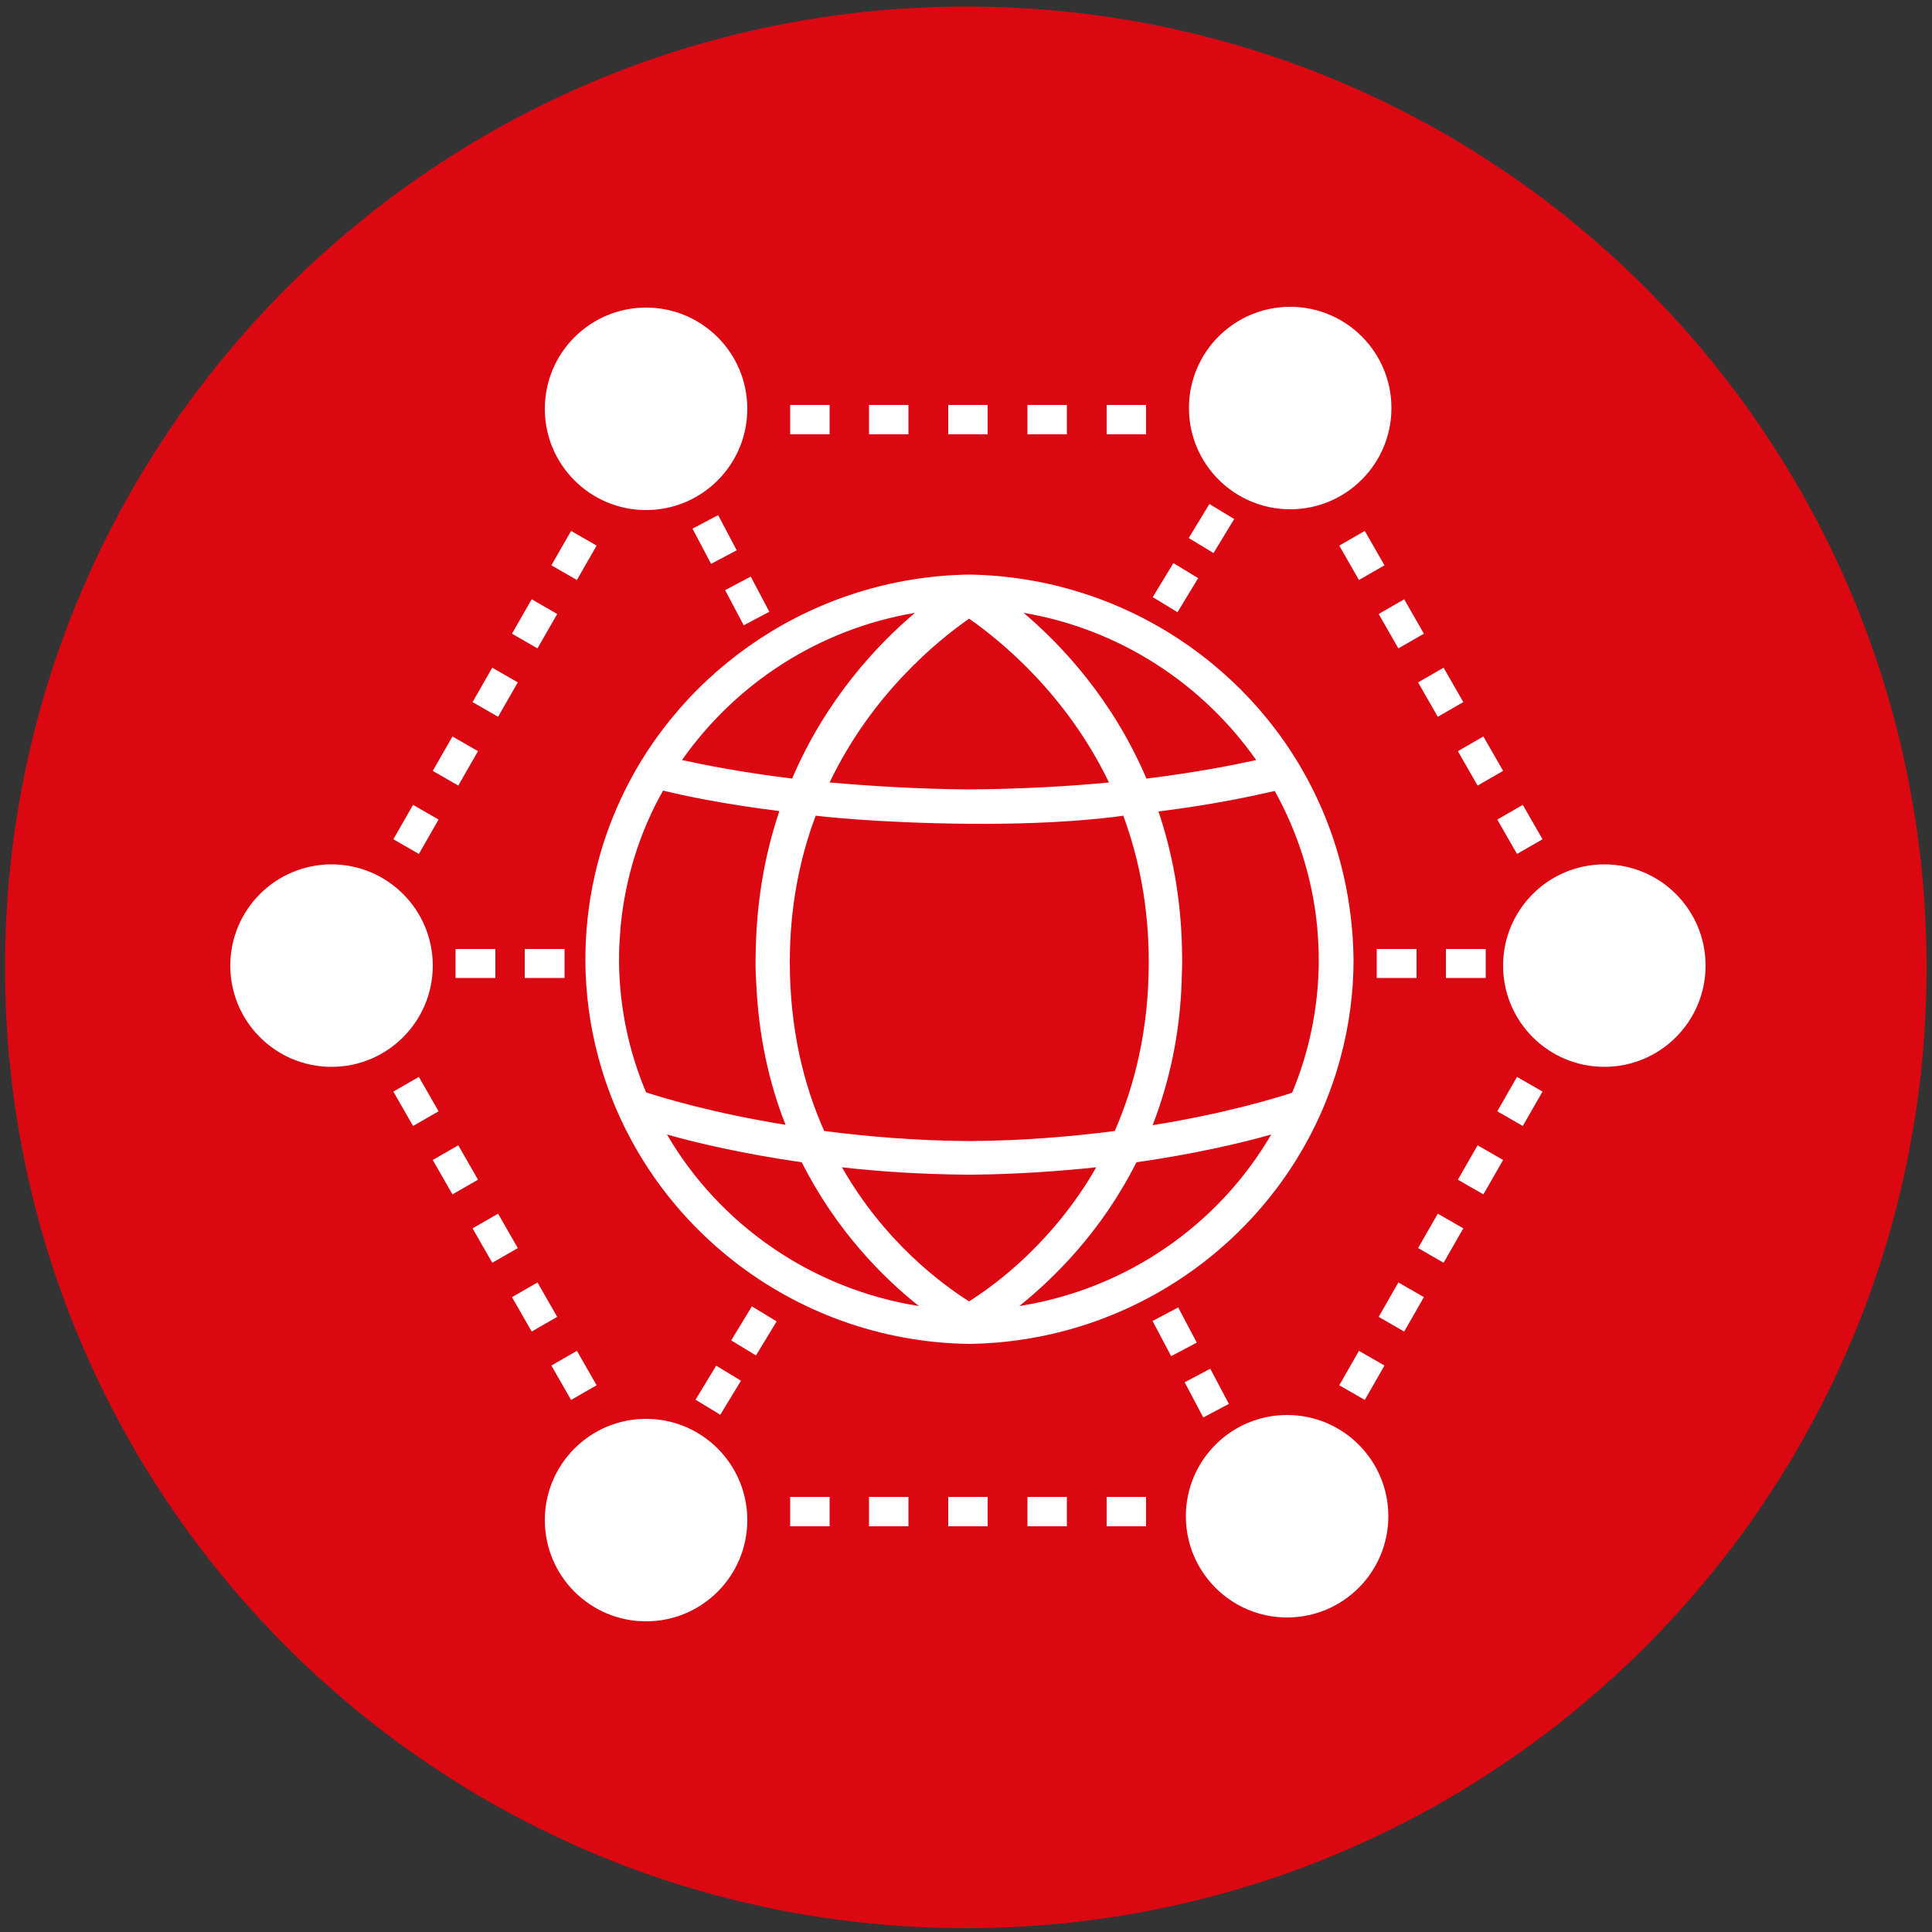
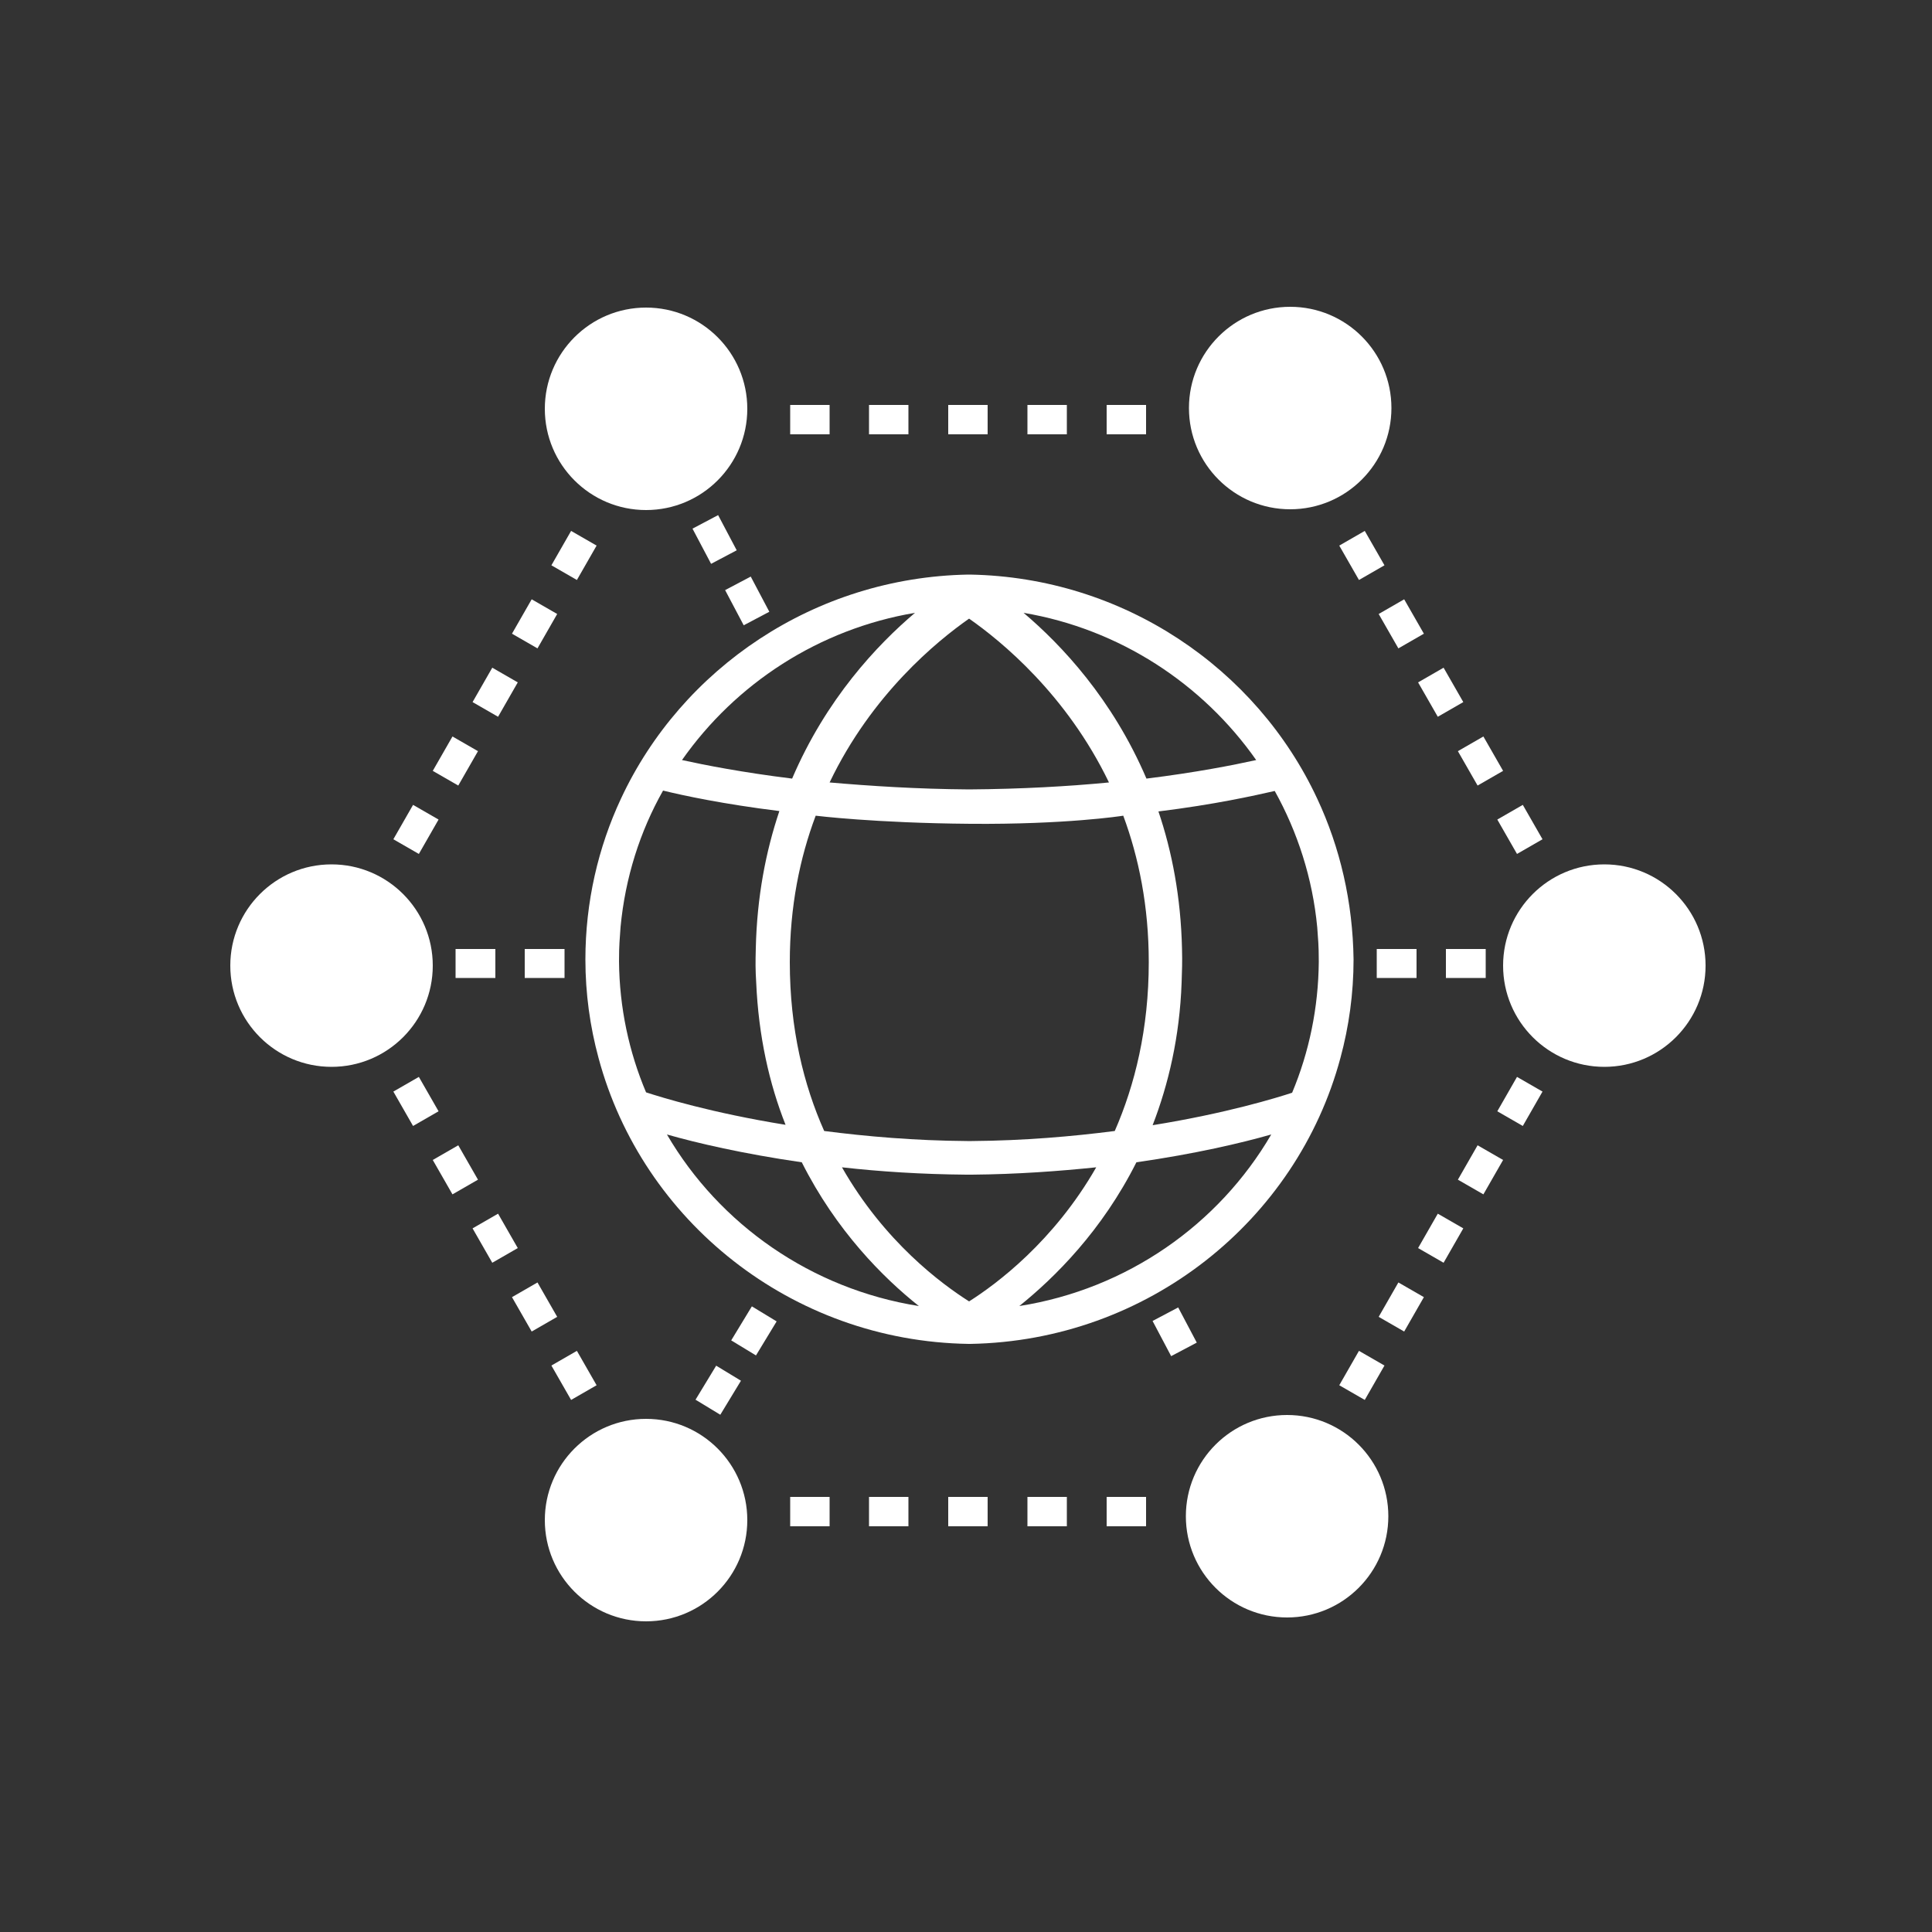
<svg xmlns="http://www.w3.org/2000/svg" version="1.1" id="Layer_1" x="0px" y="0px" viewBox="0 0 500 500" style="enable-background:new 0 0 500 500;" xml:space="preserve">
  <rect x="0" y="0" width="500" height="500" fill="#333333" stroke="none" />
  <style type="text/css">
	.st0{fill:#DB0812;}
	.st1{fill:#FFFFFF;}
</style>
  <g>
-     <path class="st0" d="M498.6,250.4C498.6,387.7,387.3,499,250,499S1.3,387.7,1.3,250.4S112.6,1.7,250.1,1.7S498.6,113,498.6,250.4z" />
-   </g>
+     </g>
  <g>
    <path class="st1" d="M340.9,206.7c-15.7-33.7-50.1-57.3-89.9-58v0l-0.2,0c-0.1,0-0.1,0-0.1,0l-0.1,0c-39.8,0.7-74.2,24.3-89.9,58   c-5.9,12.6-9.2,26.8-9.2,41.6c0,8.8,1.2,17.4,3.4,25.5c11.3,42.1,49.9,73.3,95.8,74c0,0,0.1,0,0.2,0h0.2   c45.9-0.8,84.5-31.9,95.8-74c2.2-8.1,3.4-16.7,3.4-25.5C350.1,233.4,346.8,219.3,340.9,206.7z M325.1,196.7   c-5.9,1.3-15.5,3.2-28.4,4.8c-8.8-20.6-22-34.6-31.8-42.9C289.7,162.8,311.2,176.9,325.1,196.7z M297.3,249   c0,17.3-3.6,31.8-8.8,43.7c-10.9,1.4-23.4,2.5-37,2.6c-0.1,0-0.3,0-0.4,0c-0.1,0-0.3,0-0.3,0c-0.3,0-0.4,0-0.5,0   c-13.7-0.1-26.1-1.2-37-2.6c-5.3-11.9-8.9-26.4-8.9-43.7c0-14.4,2.6-27,6.7-37.9c0,0,15.3,1.9,40,2.1c24.6,0.2,39-2,39.6-2.1   C294.7,221.9,297.3,234.5,297.3,249z M250.8,160.1c8.3,5.8,25.2,19.6,36.2,42.4c-10.4,1-22.5,1.7-36.2,1.8   c-13.6-0.1-25.7-0.9-36.1-1.8C225.6,179.7,242.5,165.9,250.8,160.1z M236.8,158.6c-9.8,8.3-23,22.3-31.8,42.9   c-12.9-1.6-22.6-3.5-28.5-4.8C190.4,176.9,211.9,162.8,236.8,158.6z M160.2,248.8c0-4.6,0.2-5.7,0.4-8.9c1.2-12.7,5-24.7,11-35.3   c5.3,1.3,15.6,3.5,30.1,5.3c-3.5,10.4-5.8,22.2-6.1,35.5c-0.1,3.7-0.1,5.6,0.1,8.8c0.6,14,3.4,26.3,7.6,36.9   c-19.2-3.1-32.1-7.1-36.1-8.4C162.8,272.3,160.3,260.8,160.2,248.8z M172.6,293.6c7.7,2.2,19.7,5,34.9,7.2   c8.9,17.7,21.1,29.9,30.3,37.2C210,333.6,186.2,316.9,172.6,293.6z M250.8,336.8c-7.1-4.5-21.9-15.4-32.9-34.7   c9.8,1.1,20.5,1.8,32.2,1.9c0.2,0,0.3,0,0.5,0c0,0,0.2,0,0.4,0s0.3,0,0.5,0c11.7-0.1,22.5-0.9,32.2-1.9   C272.7,321.3,257.9,332.3,250.8,336.8z M263.8,338c9.2-7.4,21.4-19.5,30.3-37.2c15.3-2.2,27.2-5,34.9-7.2   C315.4,316.9,291.7,333.6,263.8,338z M334.4,282.8c-4,1.3-16.9,5.3-36.1,8.4c4.1-10.6,7-22.9,7.5-36.9c0.1-3.3,0.2-5.1,0.1-8.8   c-0.3-13.3-2.6-25.2-6.1-35.5c14.6-1.8,24.8-4.1,30.1-5.3c5.9,10.6,9.8,22.6,11,35.3c0.2,3.1,0.4,4.3,0.4,8.9   C341.2,260.8,338.8,272.3,334.4,282.8z" />
    <path class="st1" d="M296.6,112.4h-10.2v-7.6h10.2V112.4z M276.1,112.4h-10.2v-7.6h10.2V112.4z M255.6,112.4h-10.2v-7.6h10.2V112.4   z M235.1,112.4h-10.2v-7.6h10.2V112.4z M214.7,112.4h-10.2v-7.6h10.2V112.4z" />
    <path class="st1" d="M108.4,221l-6.6-3.8l5.1-8.9l6.6,3.8L108.4,221z M118.6,203.3l-6.6-3.8l5.1-8.9l6.6,3.8L118.6,203.3z    M128.9,185.5l-6.6-3.8l5.1-8.9l6.6,3.8L128.9,185.5z M139.1,167.8l-6.6-3.8l5.1-8.9l6.6,3.8L139.1,167.8z M149.3,150.1l-6.6-3.8   l5.1-8.9l6.6,3.8L149.3,150.1z" />
    <path class="st1" d="M147.8,362.3l-5.1-8.9l6.6-3.8l5.1,8.9L147.8,362.3z M137.6,344.6l-5.1-8.9l6.6-3.8l5.1,8.9L137.6,344.6z    M127.4,326.8l-5.1-8.9l6.6-3.8l5.1,8.9L127.4,326.8z M117.1,309.1l-5.1-8.9l6.6-3.8l5.1,8.9L117.1,309.1z M106.9,291.4l-5.1-8.9   l6.6-3.8l5.1,8.9L106.9,291.4z" />
    <path class="st1" d="M296.6,395h-10.2v-7.6h10.2V395z M276.1,395h-10.2v-7.6h10.2V395z M255.6,395h-10.2v-7.6h10.2V395z M235.1,395   h-10.2v-7.6h10.2V395z M214.7,395h-10.2v-7.6h10.2V395z" />
    <path class="st1" d="M353.2,362.3l-6.6-3.8l5.1-8.9l6.6,3.8L353.2,362.3z M363.4,344.6l-6.6-3.8l5.1-8.9l6.6,3.8L363.4,344.6z    M373.6,326.8L367,323l5.1-8.9l6.6,3.8L373.6,326.8z M383.9,309.1l-6.6-3.8l5.1-8.9l6.6,3.8L383.9,309.1z M394.1,291.4l-6.6-3.8   l5.1-8.9l6.6,3.8L394.1,291.4z" />
    <path class="st1" d="M392.6,221l-5.1-8.9l6.6-3.8l5.1,8.9L392.6,221z M382.4,203.3l-5.1-8.9l6.6-3.8l5.1,8.9L382.4,203.3z    M372.1,185.5l-5.1-8.9l6.6-3.8l5.1,8.9L372.1,185.5z M361.9,167.8l-5.1-8.9l6.6-3.8l5.1,8.9L361.9,167.8z M351.7,150.1l-5.1-8.9   l6.6-3.8l5.1,8.9L351.7,150.1z" />
    <circle class="st1" cx="167.2" cy="105.8" r="26.2" />
    <circle class="st1" cx="333.9" cy="105.6" r="26.2" />
    <circle class="st1" cx="167.2" cy="393.4" r="26.2" />
    <circle class="st1" cx="333.1" cy="392.4" r="26.2" />
    <circle class="st1" cx="85.8" cy="249.9" r="26.2" />
    <circle class="st1" cx="415.2" cy="249.9" r="26.2" />
    <rect x="117.9" y="245.6" class="st1" width="10.3" height="7.5" />
    <rect x="135.8" y="245.6" class="st1" width="10.3" height="7.5" />
    <rect x="356.3" y="245.6" class="st1" width="10.3" height="7.5" />
    <rect x="374.2" y="245.6" class="st1" width="10.3" height="7.5" />
-     <rect x="299.1" y="148.5" transform="matrix(0.519 -0.855 0.855 0.519 16.125 333.199)" class="st1" width="10.3" height="7.5" />
-     <rect x="308.4" y="133.2" transform="matrix(0.519 -0.855 0.855 0.519 33.7 333.79)" class="st1" width="10.3" height="7.5" />
    <rect x="180.6" y="356.2" transform="matrix(0.519 -0.855 0.855 0.519 -218.281 331.788)" class="st1" width="10.3" height="7.5" />
    <rect x="189.9" y="340.8" transform="matrix(0.519 -0.855 0.855 0.519 -200.707 332.38)" class="st1" width="10.3" height="7.5" />
    <rect x="188.2" y="151.7" transform="matrix(-0.467 -0.884 0.884 -0.467 146.257 399.038)" class="st1" width="10.3" height="7.5" />
    <rect x="179.9" y="135.8" transform="matrix(-0.467 -0.884 0.884 -0.467 147.995 368.369)" class="st1" width="10.3" height="7.5" />
-     <rect x="307.3" y="356.6" transform="matrix(-0.467 -0.884 0.884 -0.467 139.676 805.021)" class="st1" width="10.3" height="7.5" />
    <rect x="298.9" y="340.8" transform="matrix(-0.467 -0.884 0.884 -0.467 141.413 774.351)" class="st1" width="10.3" height="7.5" />
  </g>
</svg>